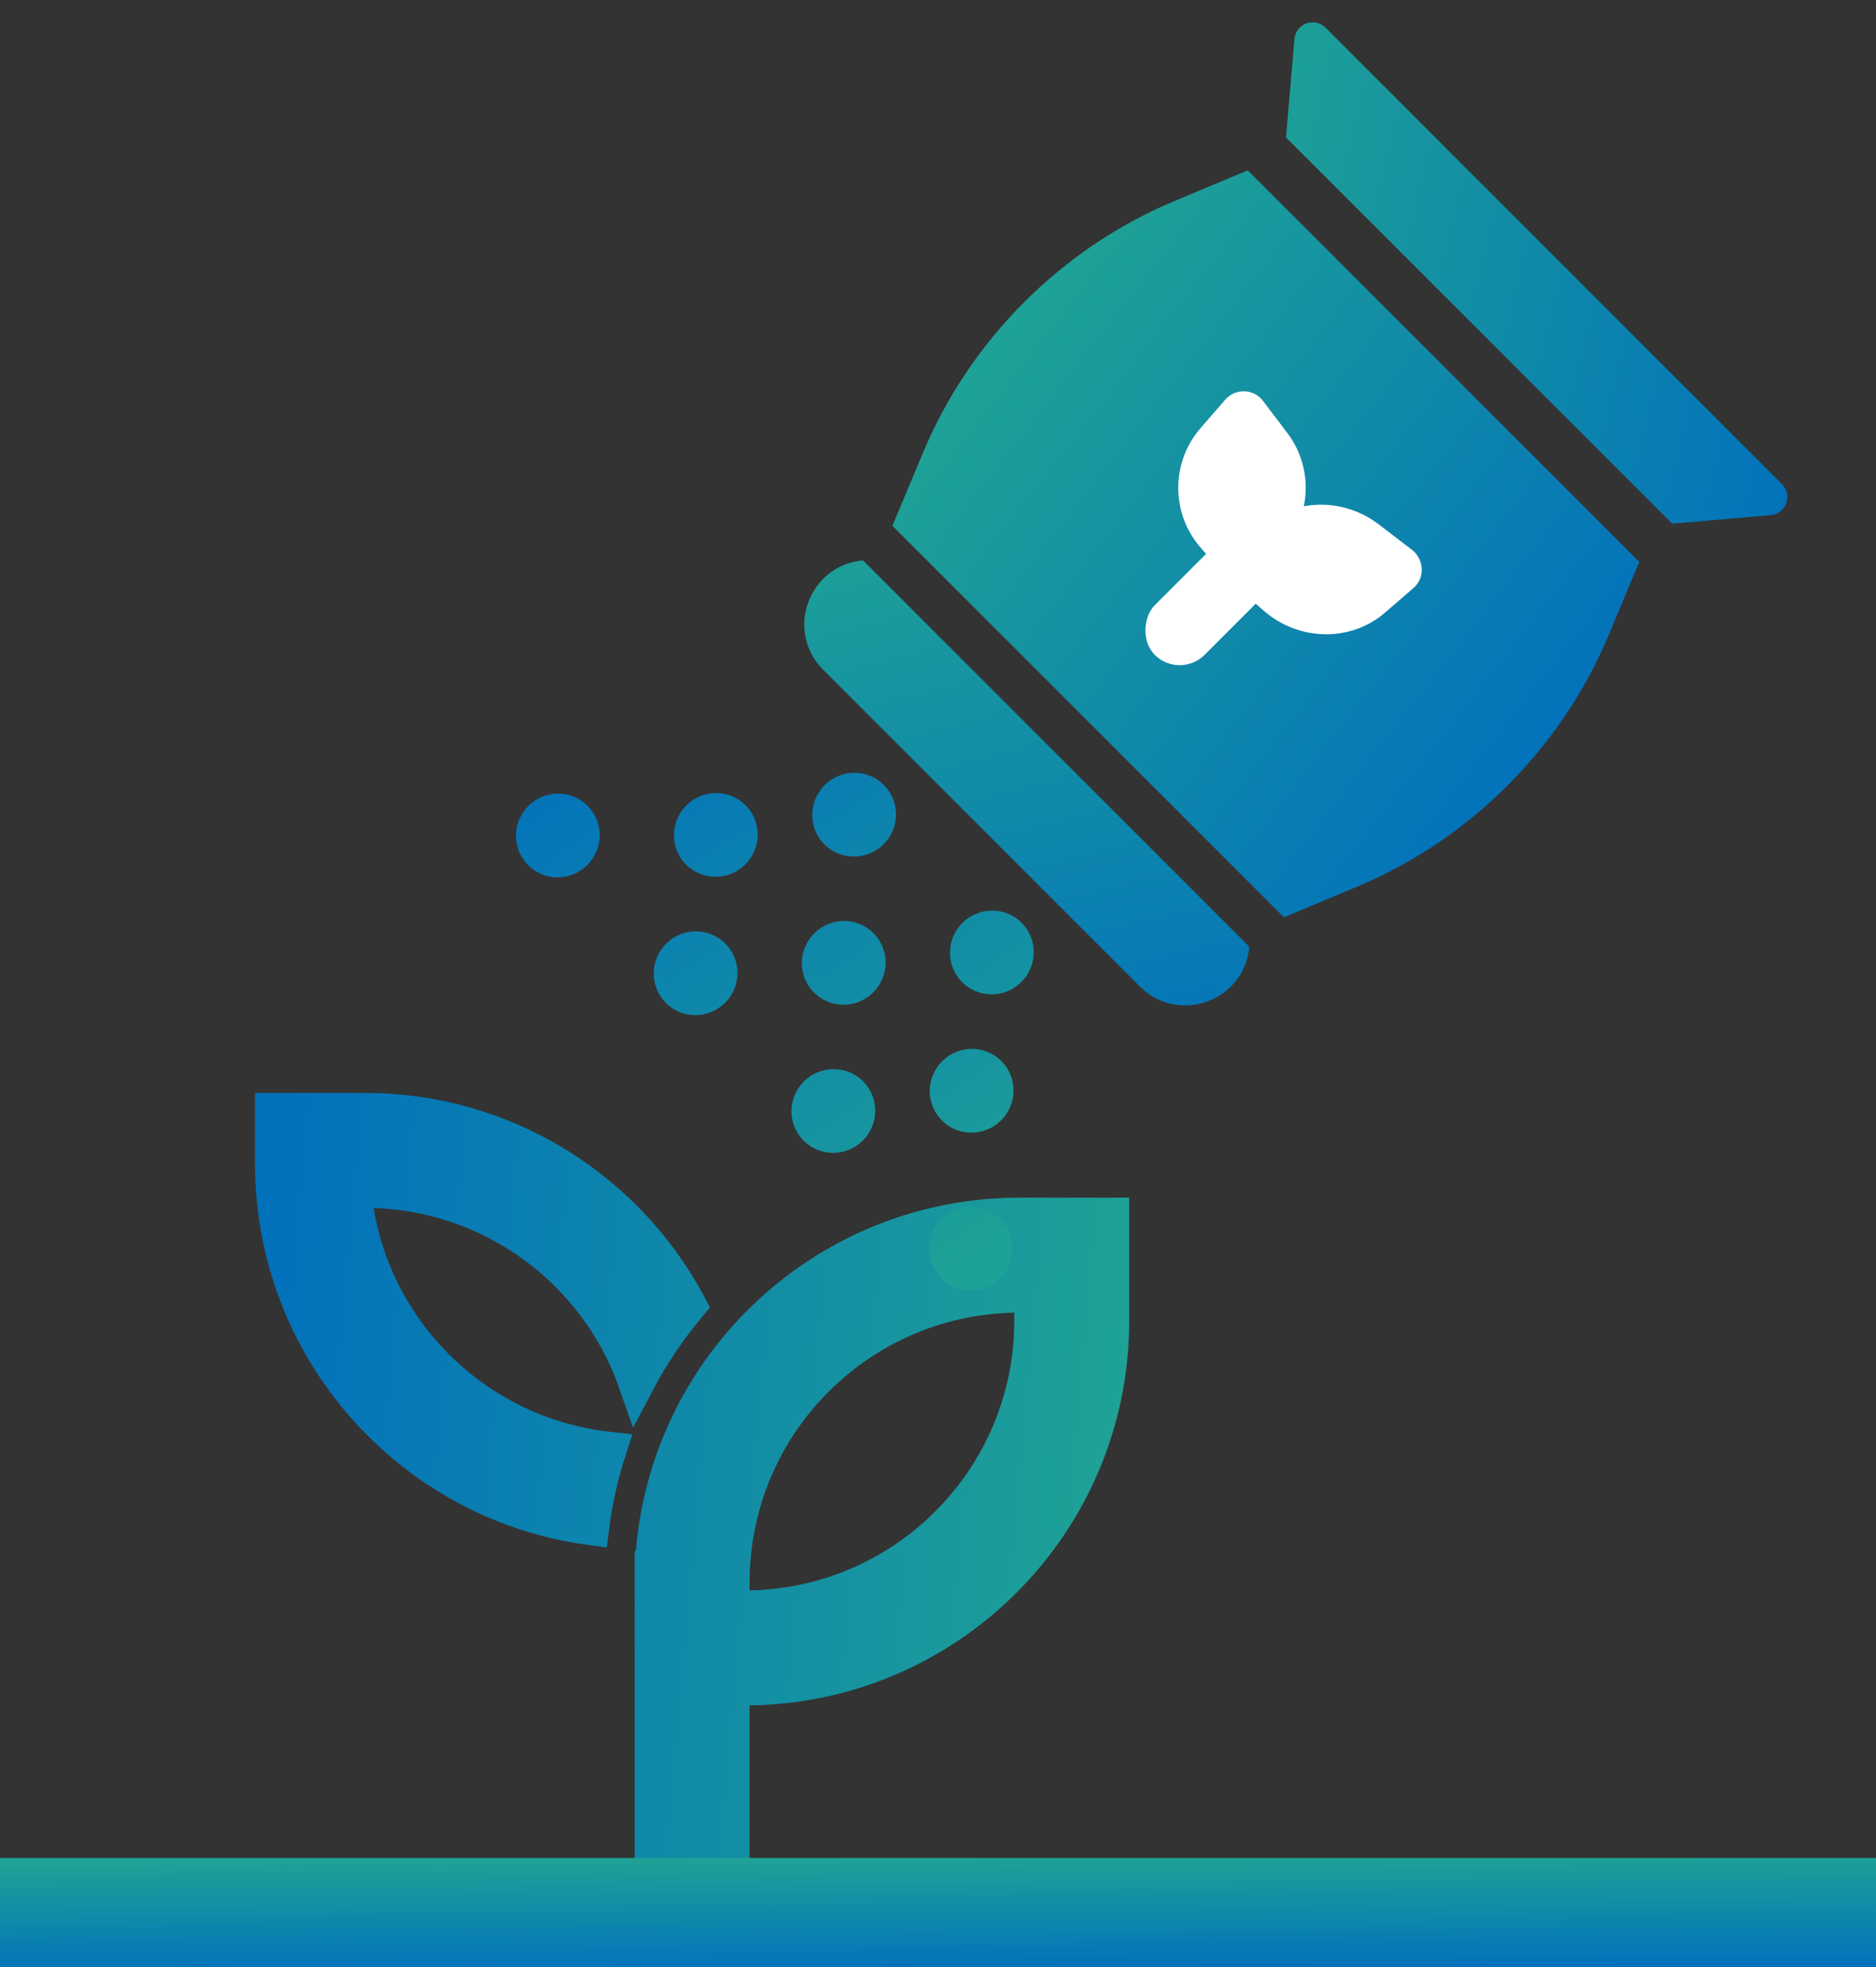
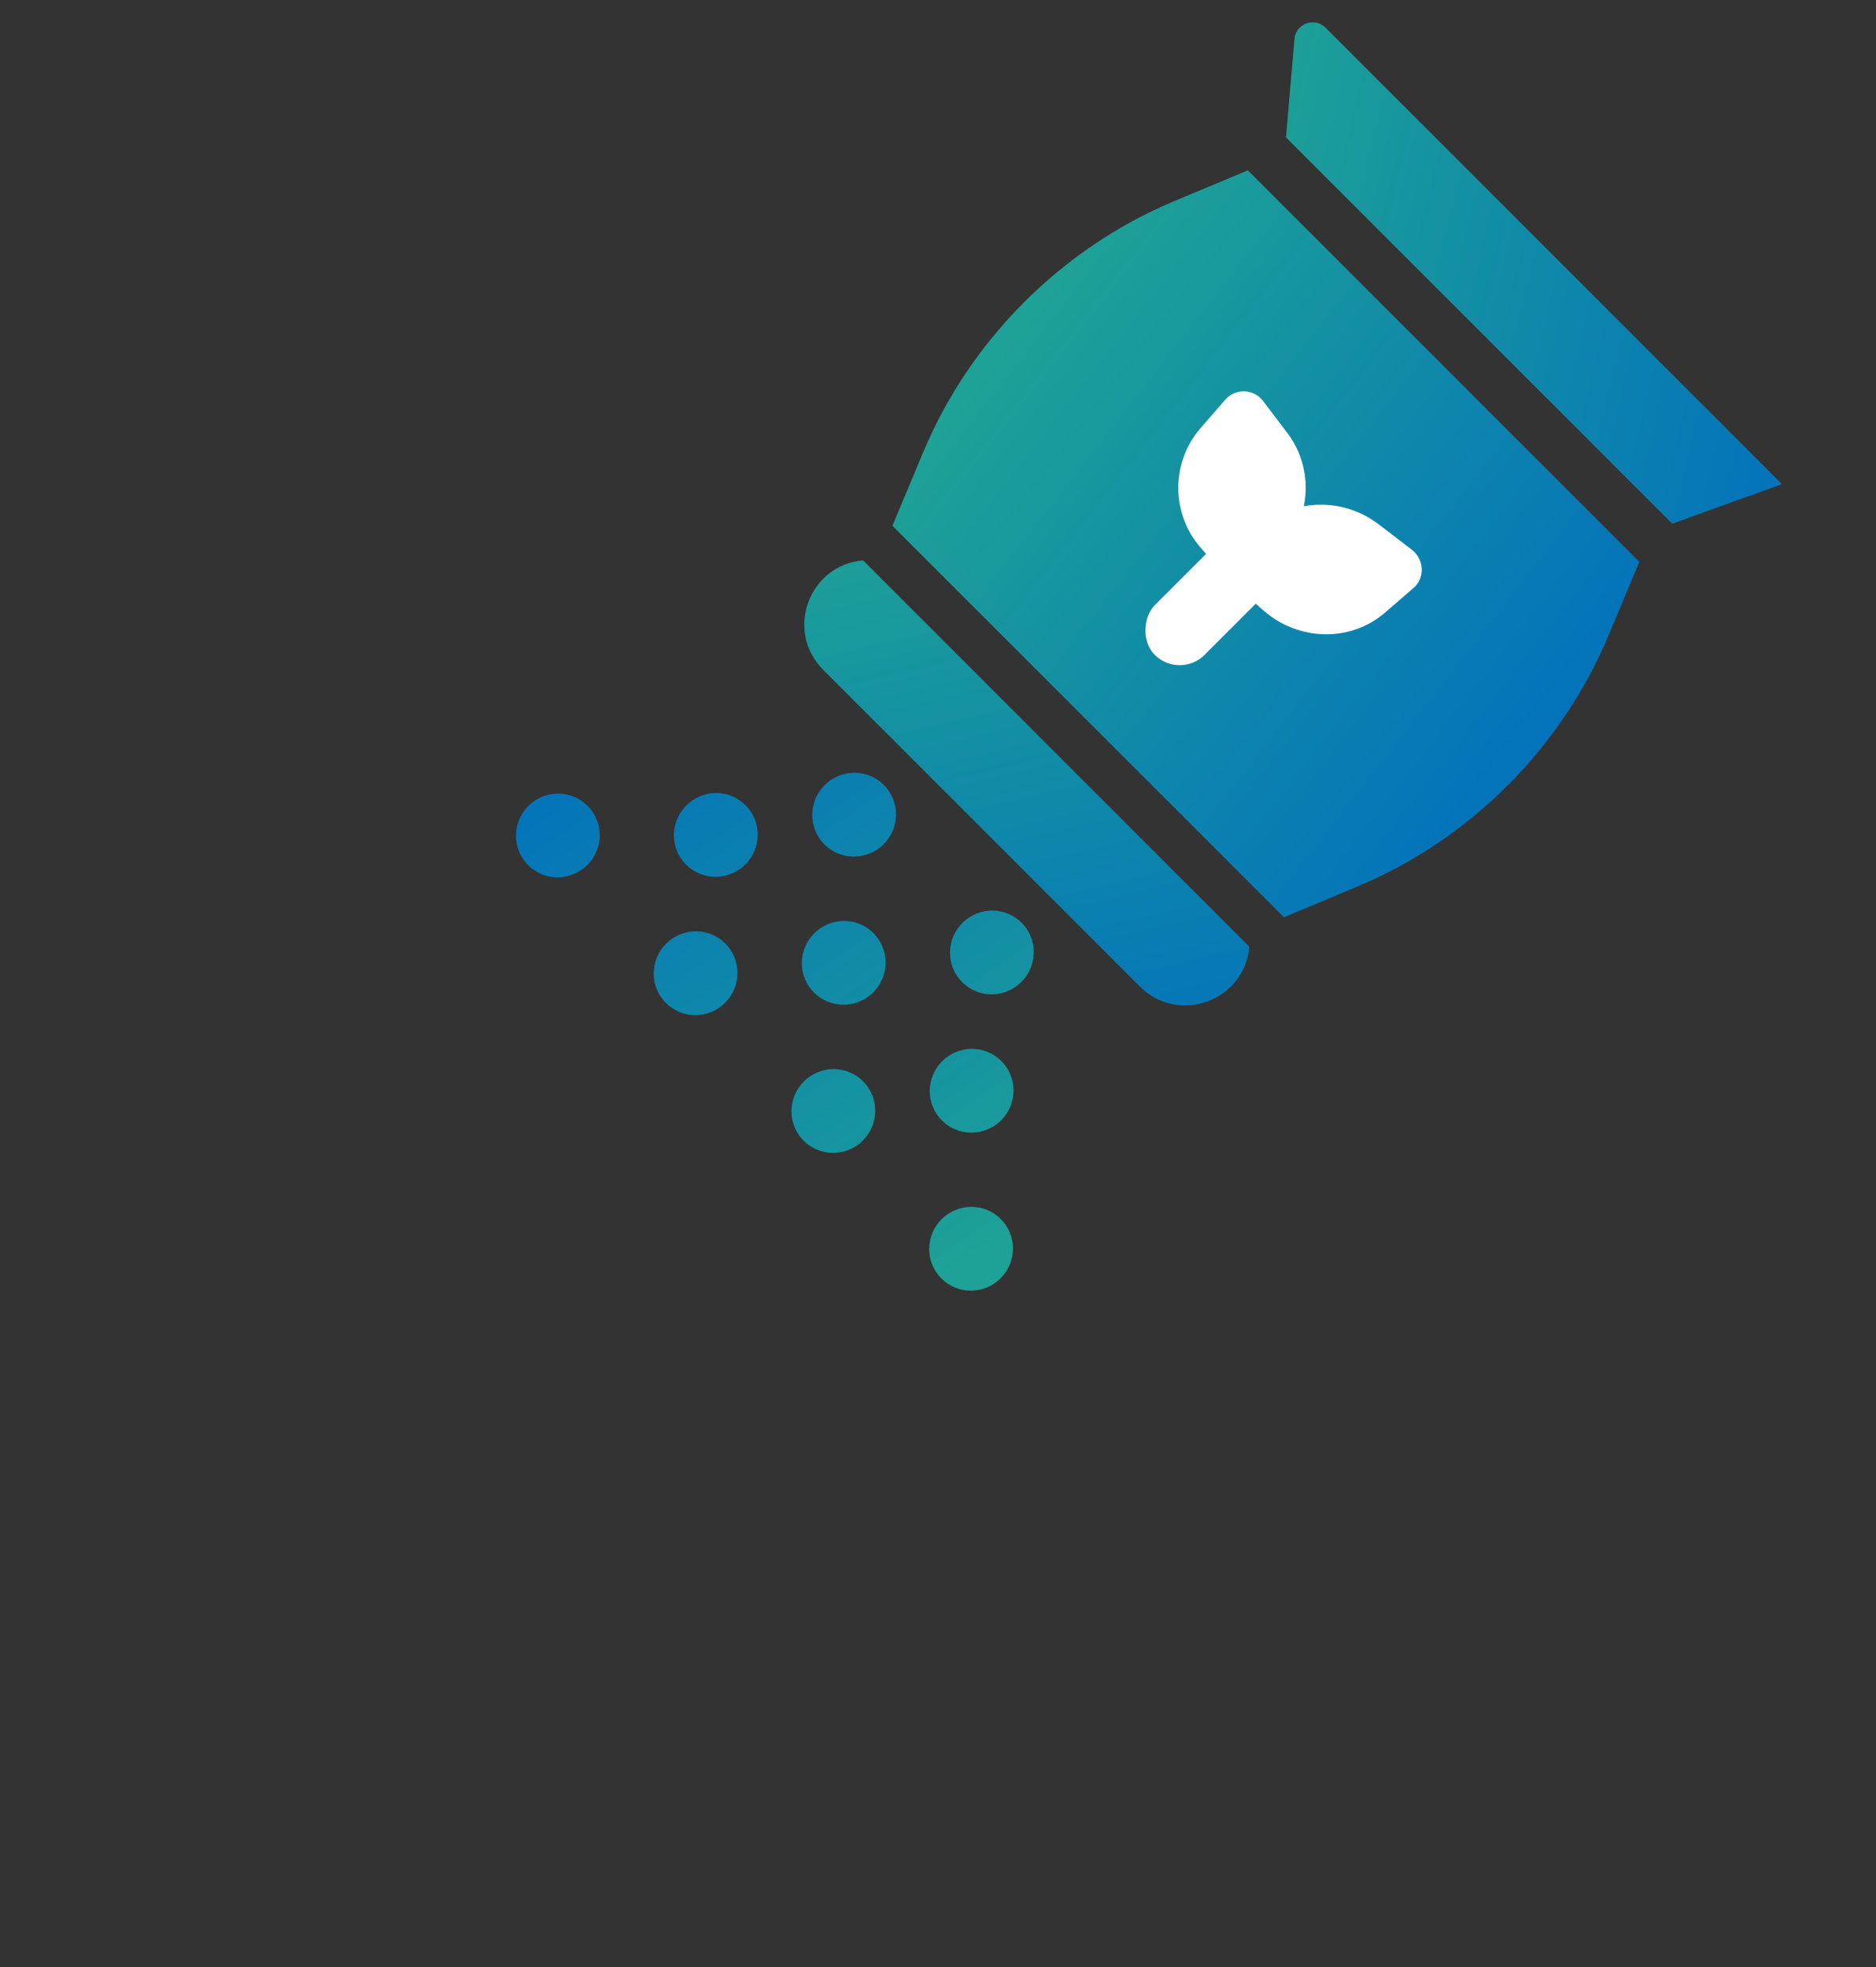
<svg xmlns="http://www.w3.org/2000/svg" width="103" height="108" viewBox="0 0 103 108" fill="none">
  <rect x="0" y="0" width="103" height="108" fill="#333333" stroke="none" />
-   <path d="M15 63.875V61H19.312H20.031C27.713 61 34.397 65.312 37.784 71.647C36.697 72.949 35.745 74.36 34.945 75.878C32.789 69.724 26.922 65.312 20.031 65.312H19.375C20.049 72.796 25.943 78.78 33.391 79.598C32.951 80.954 32.636 82.374 32.448 83.829C23.068 82.581 15.728 74.872 15.054 65.322C15.018 64.845 15 64.369 15 63.884V63.875ZM55.969 71.062C47.236 71.062 40.156 78.142 40.156 86.875V88.312H40.875C49.608 88.312 56.688 81.233 56.688 72.5V71.062H55.969ZM35.853 86.156C36.239 75.375 45.098 66.75 55.969 66.75H56.688H61V71.062V72.5C61 83.614 51.989 92.625 40.875 92.625H40.156V104.844V107H35.844V104.844V92.625V88.312V86.875V86.156H35.853Z" fill="url(#paint0_linear_29262_9766)" stroke="url(#paint1_linear_29262_9766)" stroke-width="2" />
  <path d="M52.837 50.667C53.27 50.235 53.856 49.99 54.466 49.988C55.076 49.986 55.66 50.226 56.09 50.656C56.52 51.086 56.76 51.67 56.758 52.28C56.755 52.89 56.511 53.476 56.078 53.909C55.645 54.342 55.06 54.586 54.45 54.588C53.84 54.59 53.255 54.35 52.826 53.92C52.396 53.49 52.156 52.906 52.158 52.296C52.16 51.686 52.404 51.1 52.837 50.667ZM51.726 58.261C51.941 58.046 52.195 57.876 52.474 57.76C52.754 57.643 53.053 57.583 53.355 57.581C53.657 57.58 53.956 57.639 54.235 57.753C54.513 57.868 54.766 58.037 54.979 58.249C55.192 58.462 55.36 58.715 55.475 58.994C55.59 59.273 55.648 59.571 55.647 59.873C55.646 60.175 55.585 60.475 55.469 60.754C55.352 61.034 55.182 61.288 54.968 61.502C54.753 61.716 54.499 61.887 54.22 62.003C53.94 62.12 53.641 62.18 53.339 62.181C53.037 62.182 52.738 62.124 52.459 62.009C52.181 61.895 51.928 61.726 51.715 61.513C51.502 61.301 51.334 61.048 51.219 60.769C51.105 60.49 51.046 60.191 51.047 59.889C51.048 59.587 51.109 59.288 51.225 59.009C51.342 58.729 51.512 58.475 51.726 58.261ZM51.685 70.187C51.255 69.757 51.015 69.173 51.017 68.563C51.019 67.953 51.263 67.367 51.696 66.934C52.129 66.502 52.715 66.257 53.325 66.255C53.935 66.253 54.519 66.493 54.949 66.923C55.379 67.353 55.619 67.937 55.617 68.547C55.615 69.157 55.37 69.743 54.938 70.176C54.505 70.609 53.919 70.853 53.309 70.855C52.699 70.857 52.115 70.617 51.685 70.187ZM45.274 43.104C45.707 42.672 46.293 42.427 46.903 42.425C47.513 42.423 48.097 42.663 48.527 43.093C48.956 43.523 49.197 44.107 49.195 44.717C49.193 45.327 48.948 45.913 48.515 46.346C48.082 46.779 47.497 47.023 46.887 47.025C46.277 47.027 45.692 46.787 45.263 46.357C44.833 45.927 44.593 45.343 44.595 44.733C44.597 44.123 44.841 43.537 45.274 43.104ZM44.692 54.49C44.262 54.061 44.022 53.477 44.024 52.867C44.026 52.257 44.271 51.671 44.703 51.238C45.136 50.805 45.722 50.561 46.332 50.559C46.942 50.556 47.526 50.797 47.956 51.227C48.386 51.656 48.626 52.24 48.624 52.85C48.622 53.461 48.378 54.046 47.945 54.479C47.512 54.912 46.926 55.156 46.316 55.158C45.706 55.161 45.122 54.92 44.692 54.49ZM44.133 59.371C44.566 58.939 45.152 58.694 45.762 58.692C46.372 58.69 46.956 58.93 47.386 59.36C47.816 59.79 48.056 60.374 48.054 60.984C48.052 61.594 47.807 62.18 47.374 62.613C46.942 63.046 46.356 63.29 45.746 63.292C45.136 63.294 44.552 63.054 44.122 62.624C43.692 62.194 43.452 61.61 43.454 61C43.456 60.39 43.7 59.804 44.133 59.371ZM37.669 47.468C37.239 47.038 36.999 46.454 37.001 45.844C37.004 45.234 37.248 44.648 37.681 44.215C38.114 43.782 38.699 43.538 39.309 43.536C39.919 43.534 40.504 43.774 40.933 44.204C41.363 44.633 41.603 45.218 41.601 45.828C41.599 46.438 41.355 47.023 40.922 47.456C40.489 47.889 39.903 48.133 39.293 48.136C38.683 48.138 38.099 47.898 37.669 47.468ZM36.57 51.808C37.003 51.376 37.589 51.131 38.199 51.129C38.809 51.127 39.393 51.367 39.823 51.797C40.252 52.227 40.493 52.811 40.491 53.421C40.489 54.031 40.244 54.617 39.811 55.05C39.379 55.483 38.793 55.727 38.183 55.729C37.573 55.731 36.989 55.491 36.559 55.061C36.129 54.631 35.889 54.047 35.891 53.437C35.893 52.827 36.137 52.241 36.57 51.808ZM28.996 47.498C28.566 47.068 28.326 46.484 28.328 45.874C28.33 45.264 28.574 44.678 29.007 44.245C29.44 43.812 30.026 43.568 30.636 43.566C31.246 43.564 31.83 43.804 32.26 44.234C32.689 44.664 32.93 45.248 32.928 45.858C32.925 46.468 32.681 47.054 32.248 47.487C31.815 47.919 31.23 48.164 30.619 48.166C30.01 48.168 29.425 47.928 28.996 47.498Z" fill="url(#paint2_linear_29262_9766)" />
-   <path d="M91.811 28.749L70.606 7.545L71.072 2.14C71.145 1.293 72.175 0.918 72.776 1.519L97.837 26.58C98.438 27.181 98.062 28.21 97.216 28.283L91.811 28.749Z" fill="url(#paint3_linear_29262_9766)" />
+   <path d="M91.811 28.749L70.606 7.545L71.072 2.14C71.145 1.293 72.175 0.918 72.776 1.519L97.837 26.58L91.811 28.749Z" fill="url(#paint3_linear_29262_9766)" />
  <path d="M68.591 51.97L47.386 30.765V30.765C44.4 31.023 43.077 34.651 45.196 36.77L62.585 54.16C64.704 56.279 68.333 54.955 68.591 51.97V51.97Z" fill="url(#paint4_linear_29262_9766)" />
  <path d="M90.005 30.846L88.311 34.892C85.725 41.065 80.712 46.079 74.538 48.665L70.492 50.359L48.997 28.864L50.691 24.818C53.277 18.645 58.291 13.631 64.464 11.045L68.51 9.351L90.005 30.846Z" fill="url(#paint5_linear_29262_9766)" />
  <rect x="68.086" y="28.538" width="3.863" height="8.555" rx="1.932" transform="rotate(45 68.086 28.538)" fill="white" />
  <path d="M77.507 30.172C78.201 30.703 78.251 31.723 77.611 32.276L76.044 33.631C74.159 35.26 71.316 35.213 69.377 33.521L67.765 32.115C67.106 31.54 67.123 30.522 67.8 30.013L69.558 28.691C71.352 27.342 73.865 27.383 75.704 28.792L77.507 30.172Z" fill="white" />
  <path d="M69.343 22.008C68.832 21.334 67.829 21.301 67.274 21.94L65.916 23.503C64.283 25.384 64.283 28.18 65.916 30.061L67.274 31.624C67.829 32.263 68.832 32.23 69.343 31.556L70.672 29.805C72.028 28.018 72.028 25.546 70.672 23.759L69.343 22.008Z" fill="white" />
-   <rect x="103" y="102" width="6" height="103" transform="rotate(90 103 102)" fill="url(#paint6_linear_29262_9766)" />
  <defs>
    <linearGradient id="paint0_linear_29262_9766" x1="15" y1="68.132" x2="83.295" y2="74.276" gradientUnits="userSpaceOnUse">
      <stop stop-color="#0271BC" />
      <stop offset="0.678" stop-color="#1EA196" />
    </linearGradient>
    <linearGradient id="paint1_linear_29262_9766" x1="15" y1="68.132" x2="83.295" y2="74.276" gradientUnits="userSpaceOnUse">
      <stop stop-color="#0271BC" />
      <stop offset="0.678" stop-color="#1EA196" />
    </linearGradient>
    <linearGradient id="paint2_linear_29262_9766" x1="37.487" y1="35.765" x2="67.588" y2="80.443" gradientUnits="userSpaceOnUse">
      <stop stop-color="#0271BC" />
      <stop offset="0.678" stop-color="#1EA196" />
    </linearGradient>
    <linearGradient id="paint3_linear_29262_9766" x1="98.72" y1="28.734" x2="49.466" y2="17.065" gradientUnits="userSpaceOnUse">
      <stop stop-color="#0271BC" />
      <stop offset="0.678" stop-color="#1EA196" />
    </linearGradient>
    <linearGradient id="paint4_linear_29262_9766" x1="68.575" y1="58.879" x2="56.906" y2="9.625" gradientUnits="userSpaceOnUse">
      <stop stop-color="#0271BC" />
      <stop offset="0.678" stop-color="#1EA196" />
    </linearGradient>
    <linearGradient id="paint5_linear_29262_9766" x1="89.501" y1="36.393" x2="45.58" y2="2.048" gradientUnits="userSpaceOnUse">
      <stop stop-color="#0271BC" />
      <stop offset="0.678" stop-color="#1EA196" />
    </linearGradient>
    <linearGradient id="paint6_linear_29262_9766" x1="109" y1="117.969" x2="100.02" y2="118.017" gradientUnits="userSpaceOnUse">
      <stop stop-color="#0271BC" />
      <stop offset="0.678" stop-color="#1EA196" />
    </linearGradient>
  </defs>
</svg>